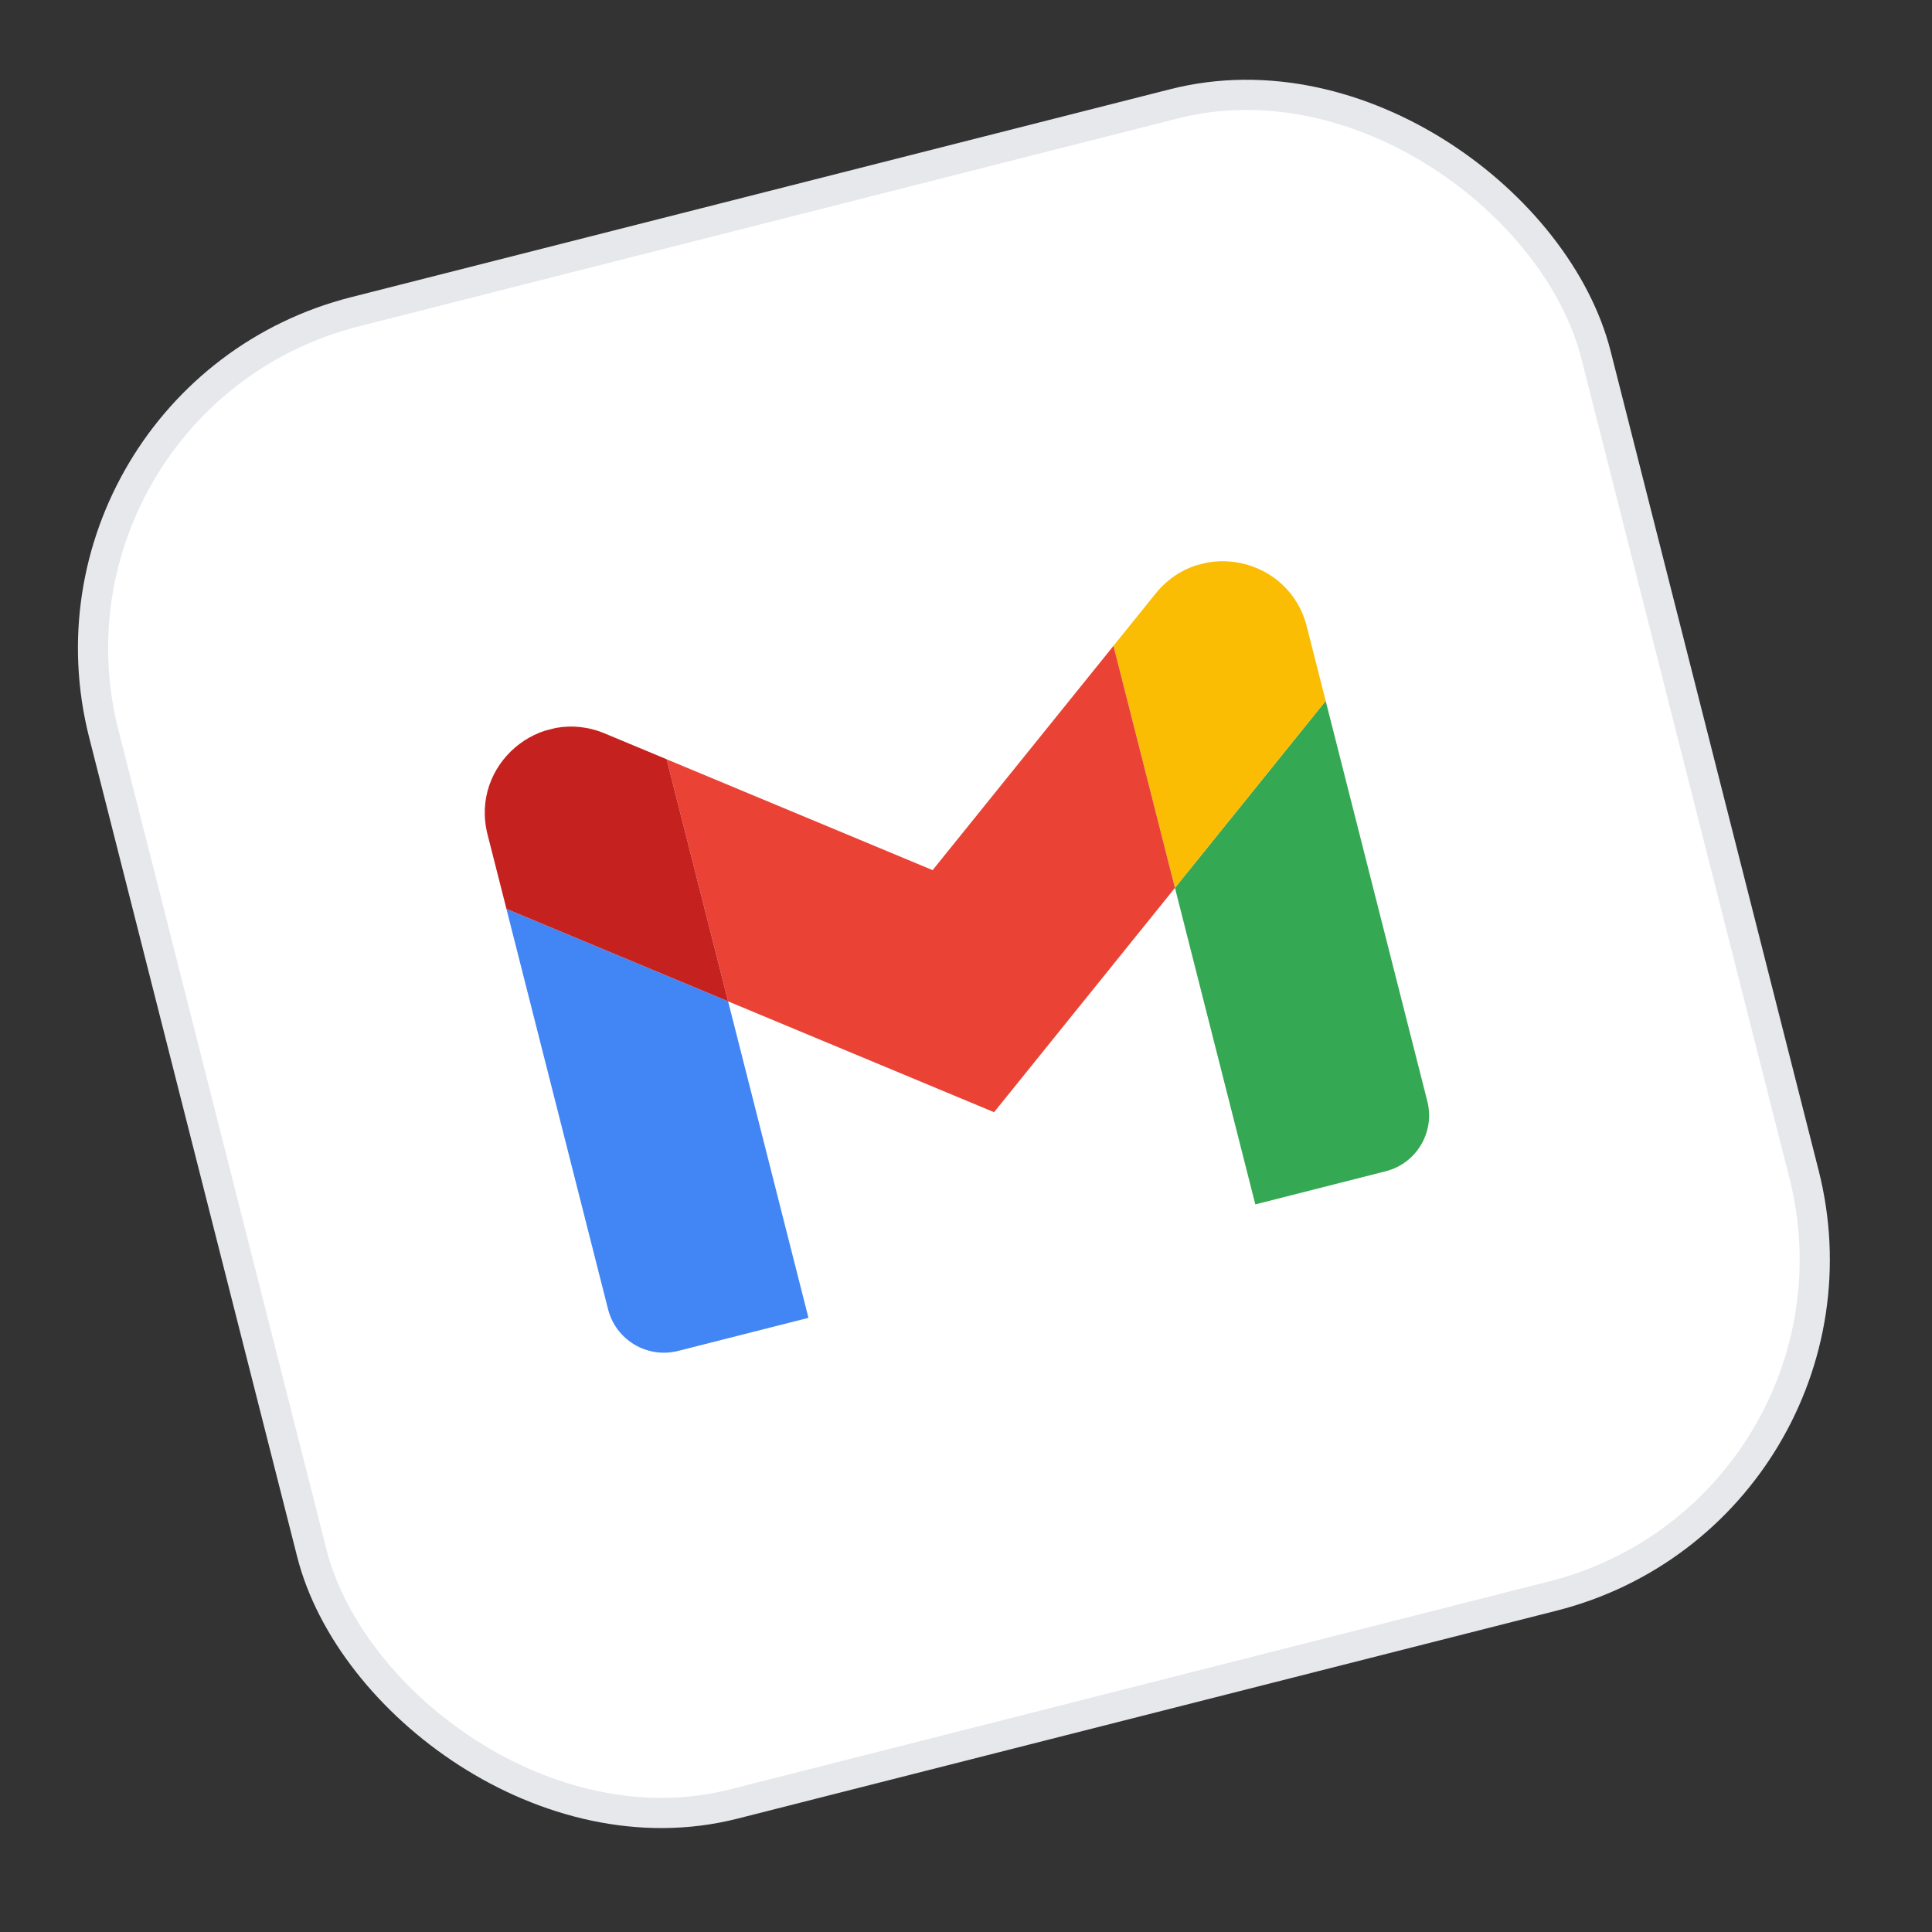
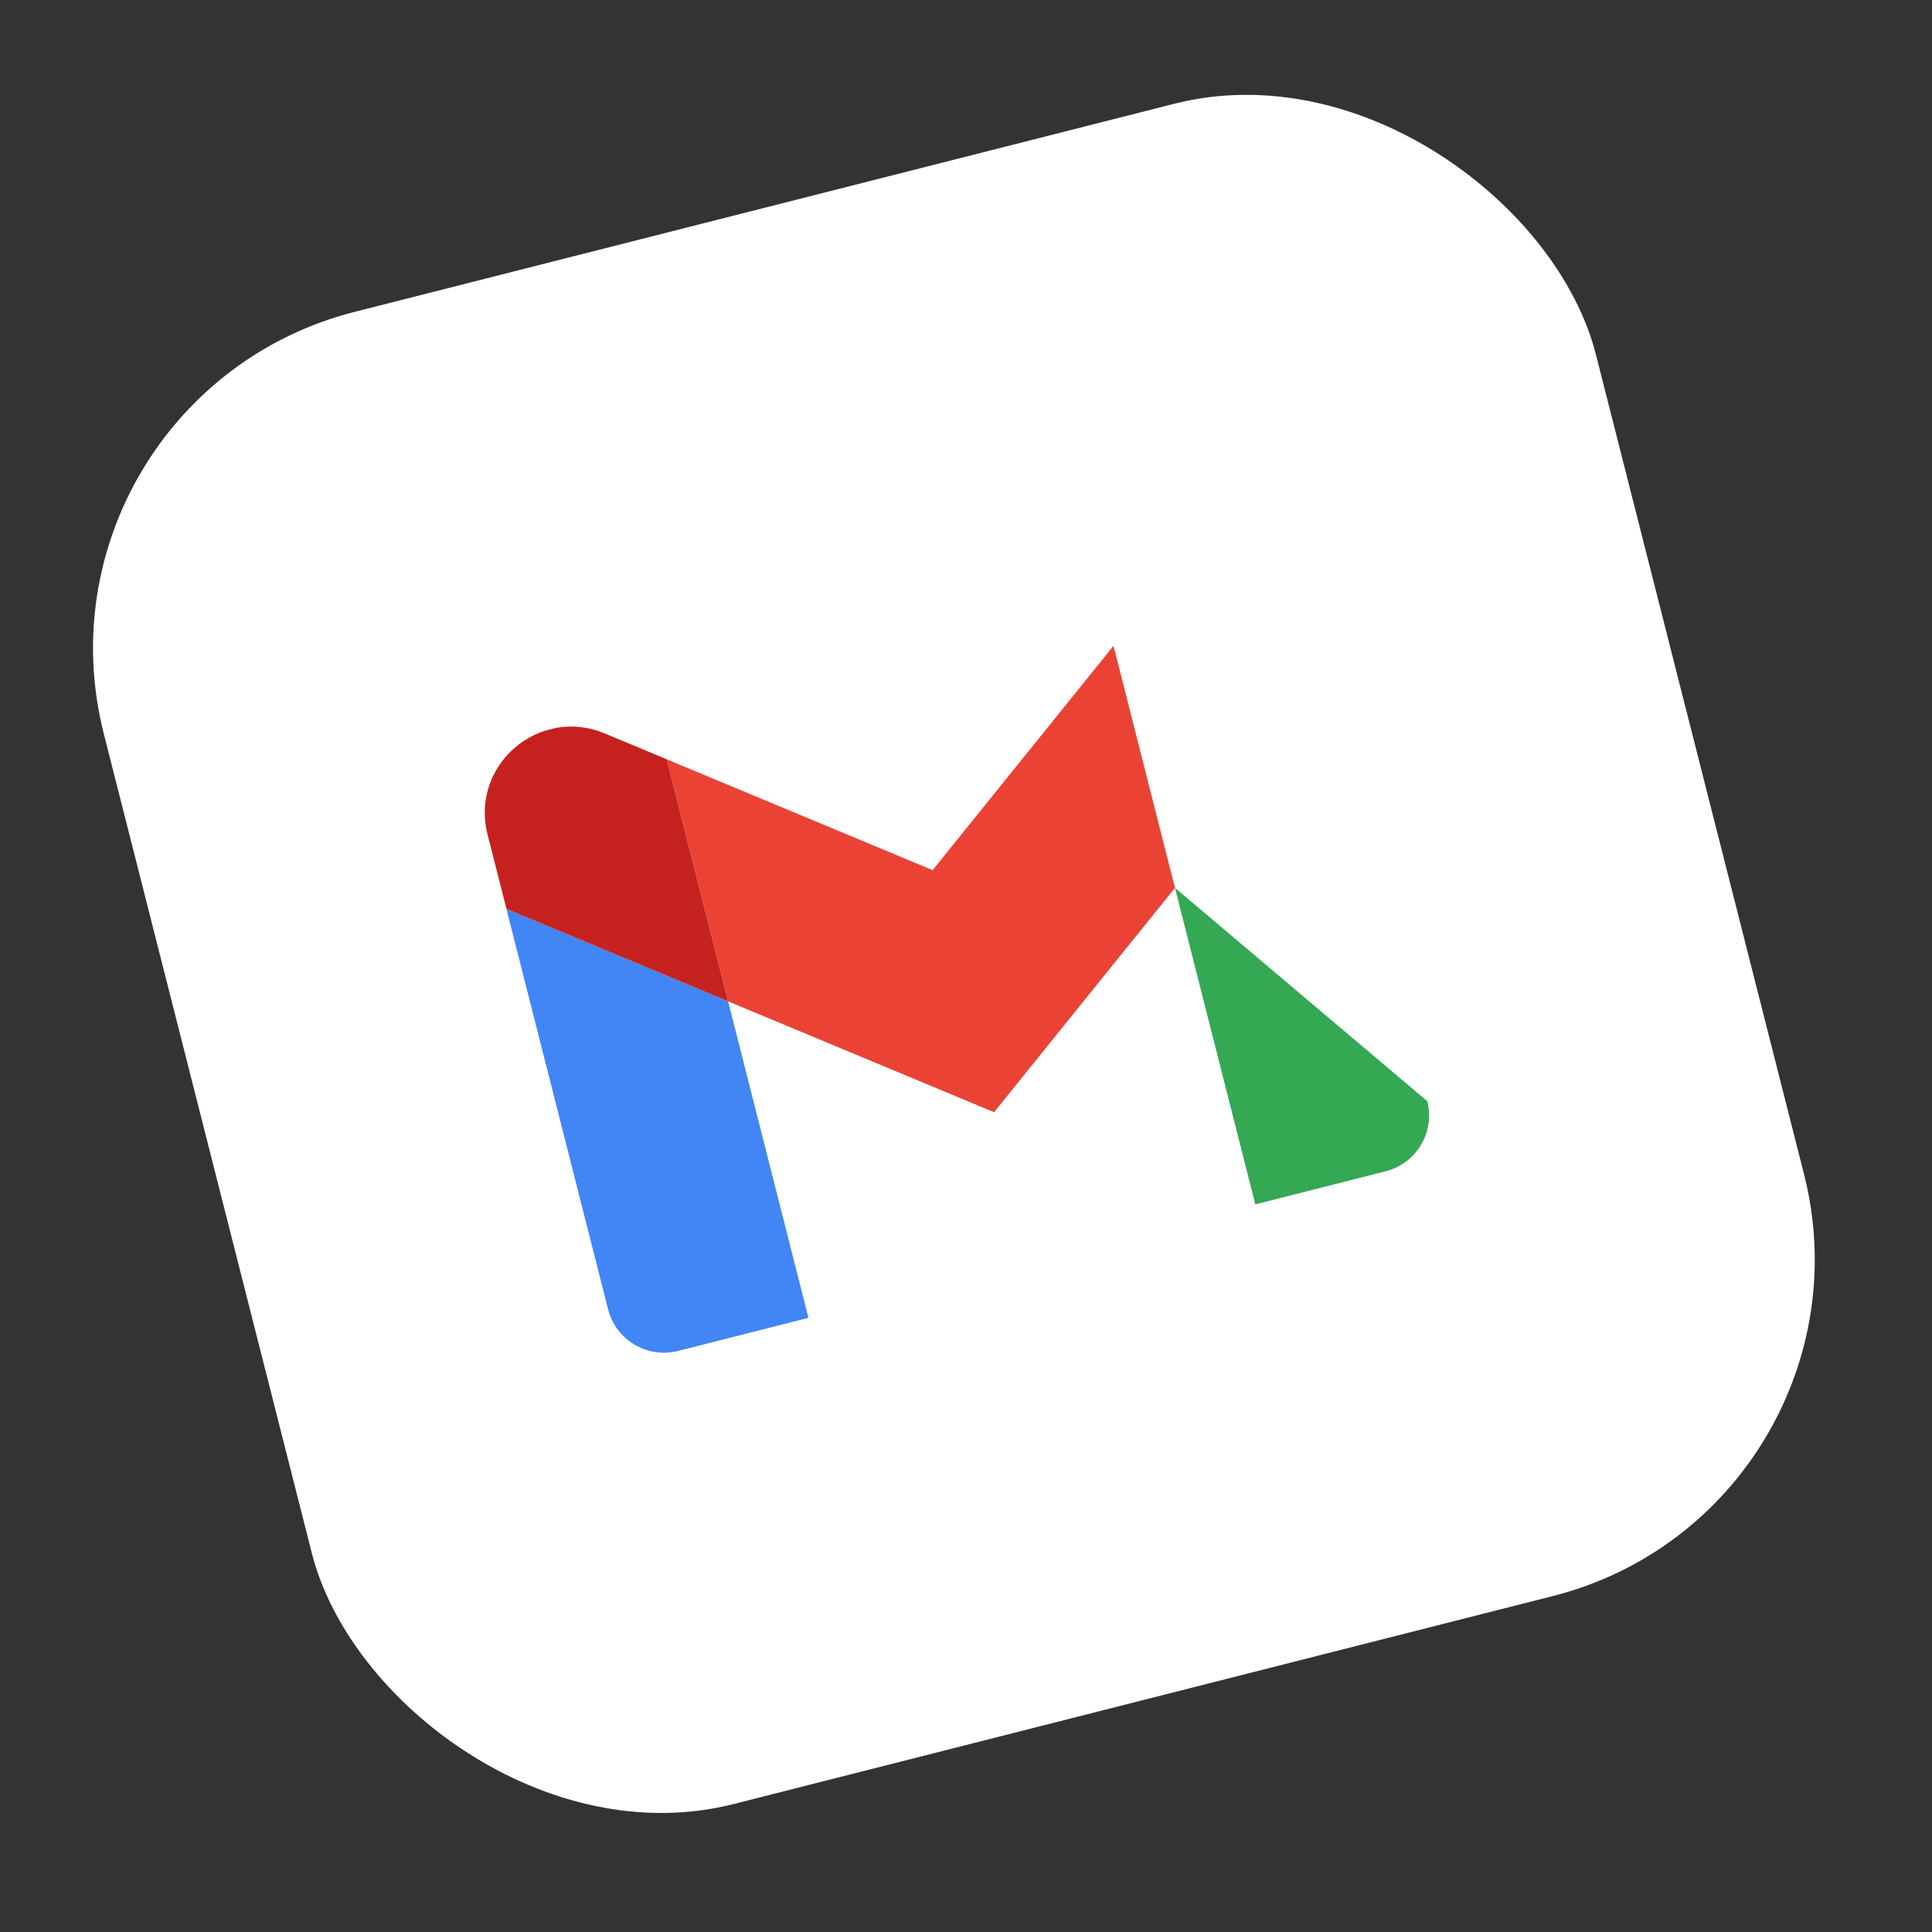
<svg xmlns="http://www.w3.org/2000/svg" width="64" height="64" viewBox="0 0 64 64" fill="none">
  <rect x="0" y="0" width="64" height="64" fill="#333333" stroke="none" />
  <rect x="0.608" y="13.159" width="51" height="51" rx="11.5" transform="rotate(-14.246 0.608 13.159)" fill="white" />
-   <rect x="0.608" y="13.159" width="51" height="51" rx="11.5" transform="rotate(-14.246 0.608 13.159)" stroke="#E6E8EC" />
  <g clip-path="url(#clip0_1791_18440)">
    <g clip-path="url(#clip1_1791_18440)">
      <path d="M22.463 44.751L26.781 43.655L24.119 33.169L16.776 30.109L20.143 43.37C20.403 44.394 21.443 45.01 22.463 44.751Z" fill="#4285F4" />
-       <path d="M41.584 39.897L45.901 38.8C46.925 38.541 47.541 37.501 47.282 36.48L43.915 23.219L38.922 29.411" fill="#34A853" />
-       <path d="M36.886 21.393L38.922 29.411L43.915 23.219L43.289 20.752C42.708 18.464 39.765 17.822 38.284 19.659" fill="#FBBC04" />
+       <path d="M41.584 39.897L45.901 38.8C46.925 38.541 47.541 37.501 47.282 36.48L38.922 29.411" fill="#34A853" />
      <path d="M24.119 33.171L22.083 25.152L30.894 28.824L36.886 21.394L38.922 29.412L32.93 36.843" fill="#EA4335" />
      <path d="M16.15 27.642L16.777 30.109L24.119 33.169L22.083 25.151L20.027 24.294C17.847 23.387 15.569 25.354 16.15 27.642" fill="#C5221F" />
    </g>
  </g>
  <defs>
    <clipPath id="clip0_1791_18440">
      <rect width="32" height="32" fill="white" transform="translate(12.153 20.029) rotate(-14.246)" />
    </clipPath>
    <clipPath id="clip1_1791_18440">
      <rect width="28" height="21" fill="white" transform="translate(15.445 24.867) rotate(-14.246)" />
    </clipPath>
  </defs>
</svg>